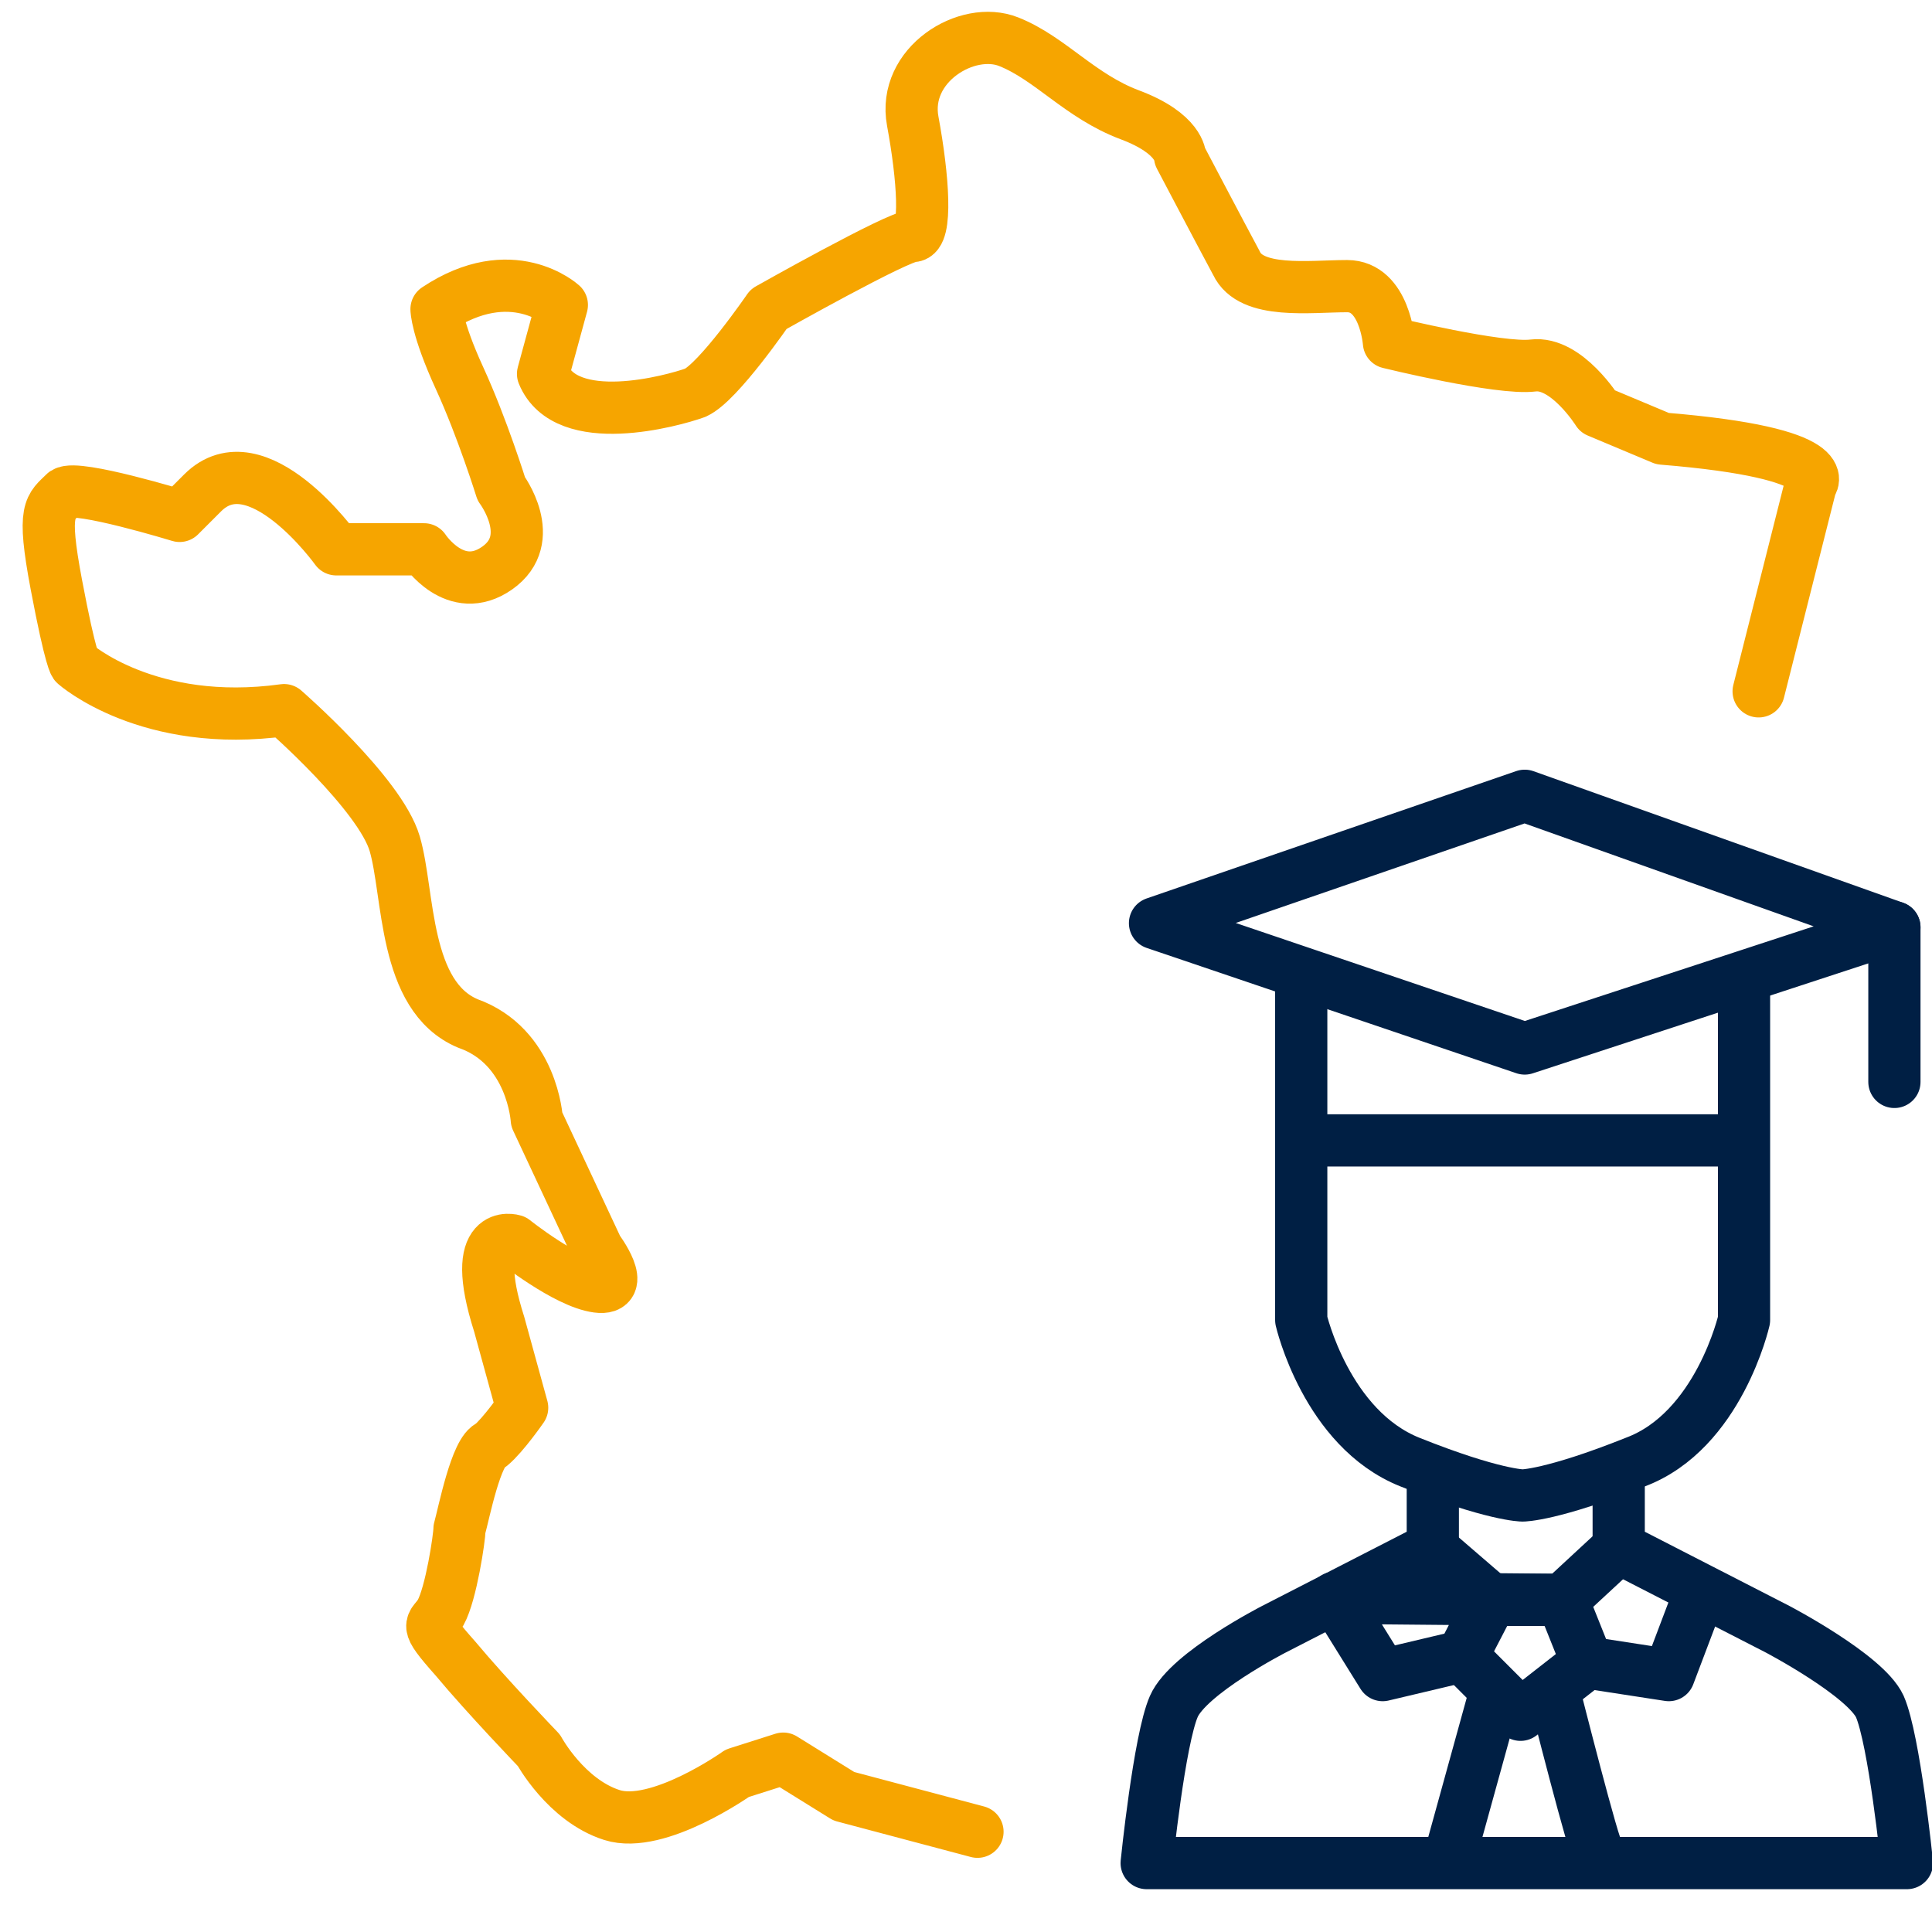
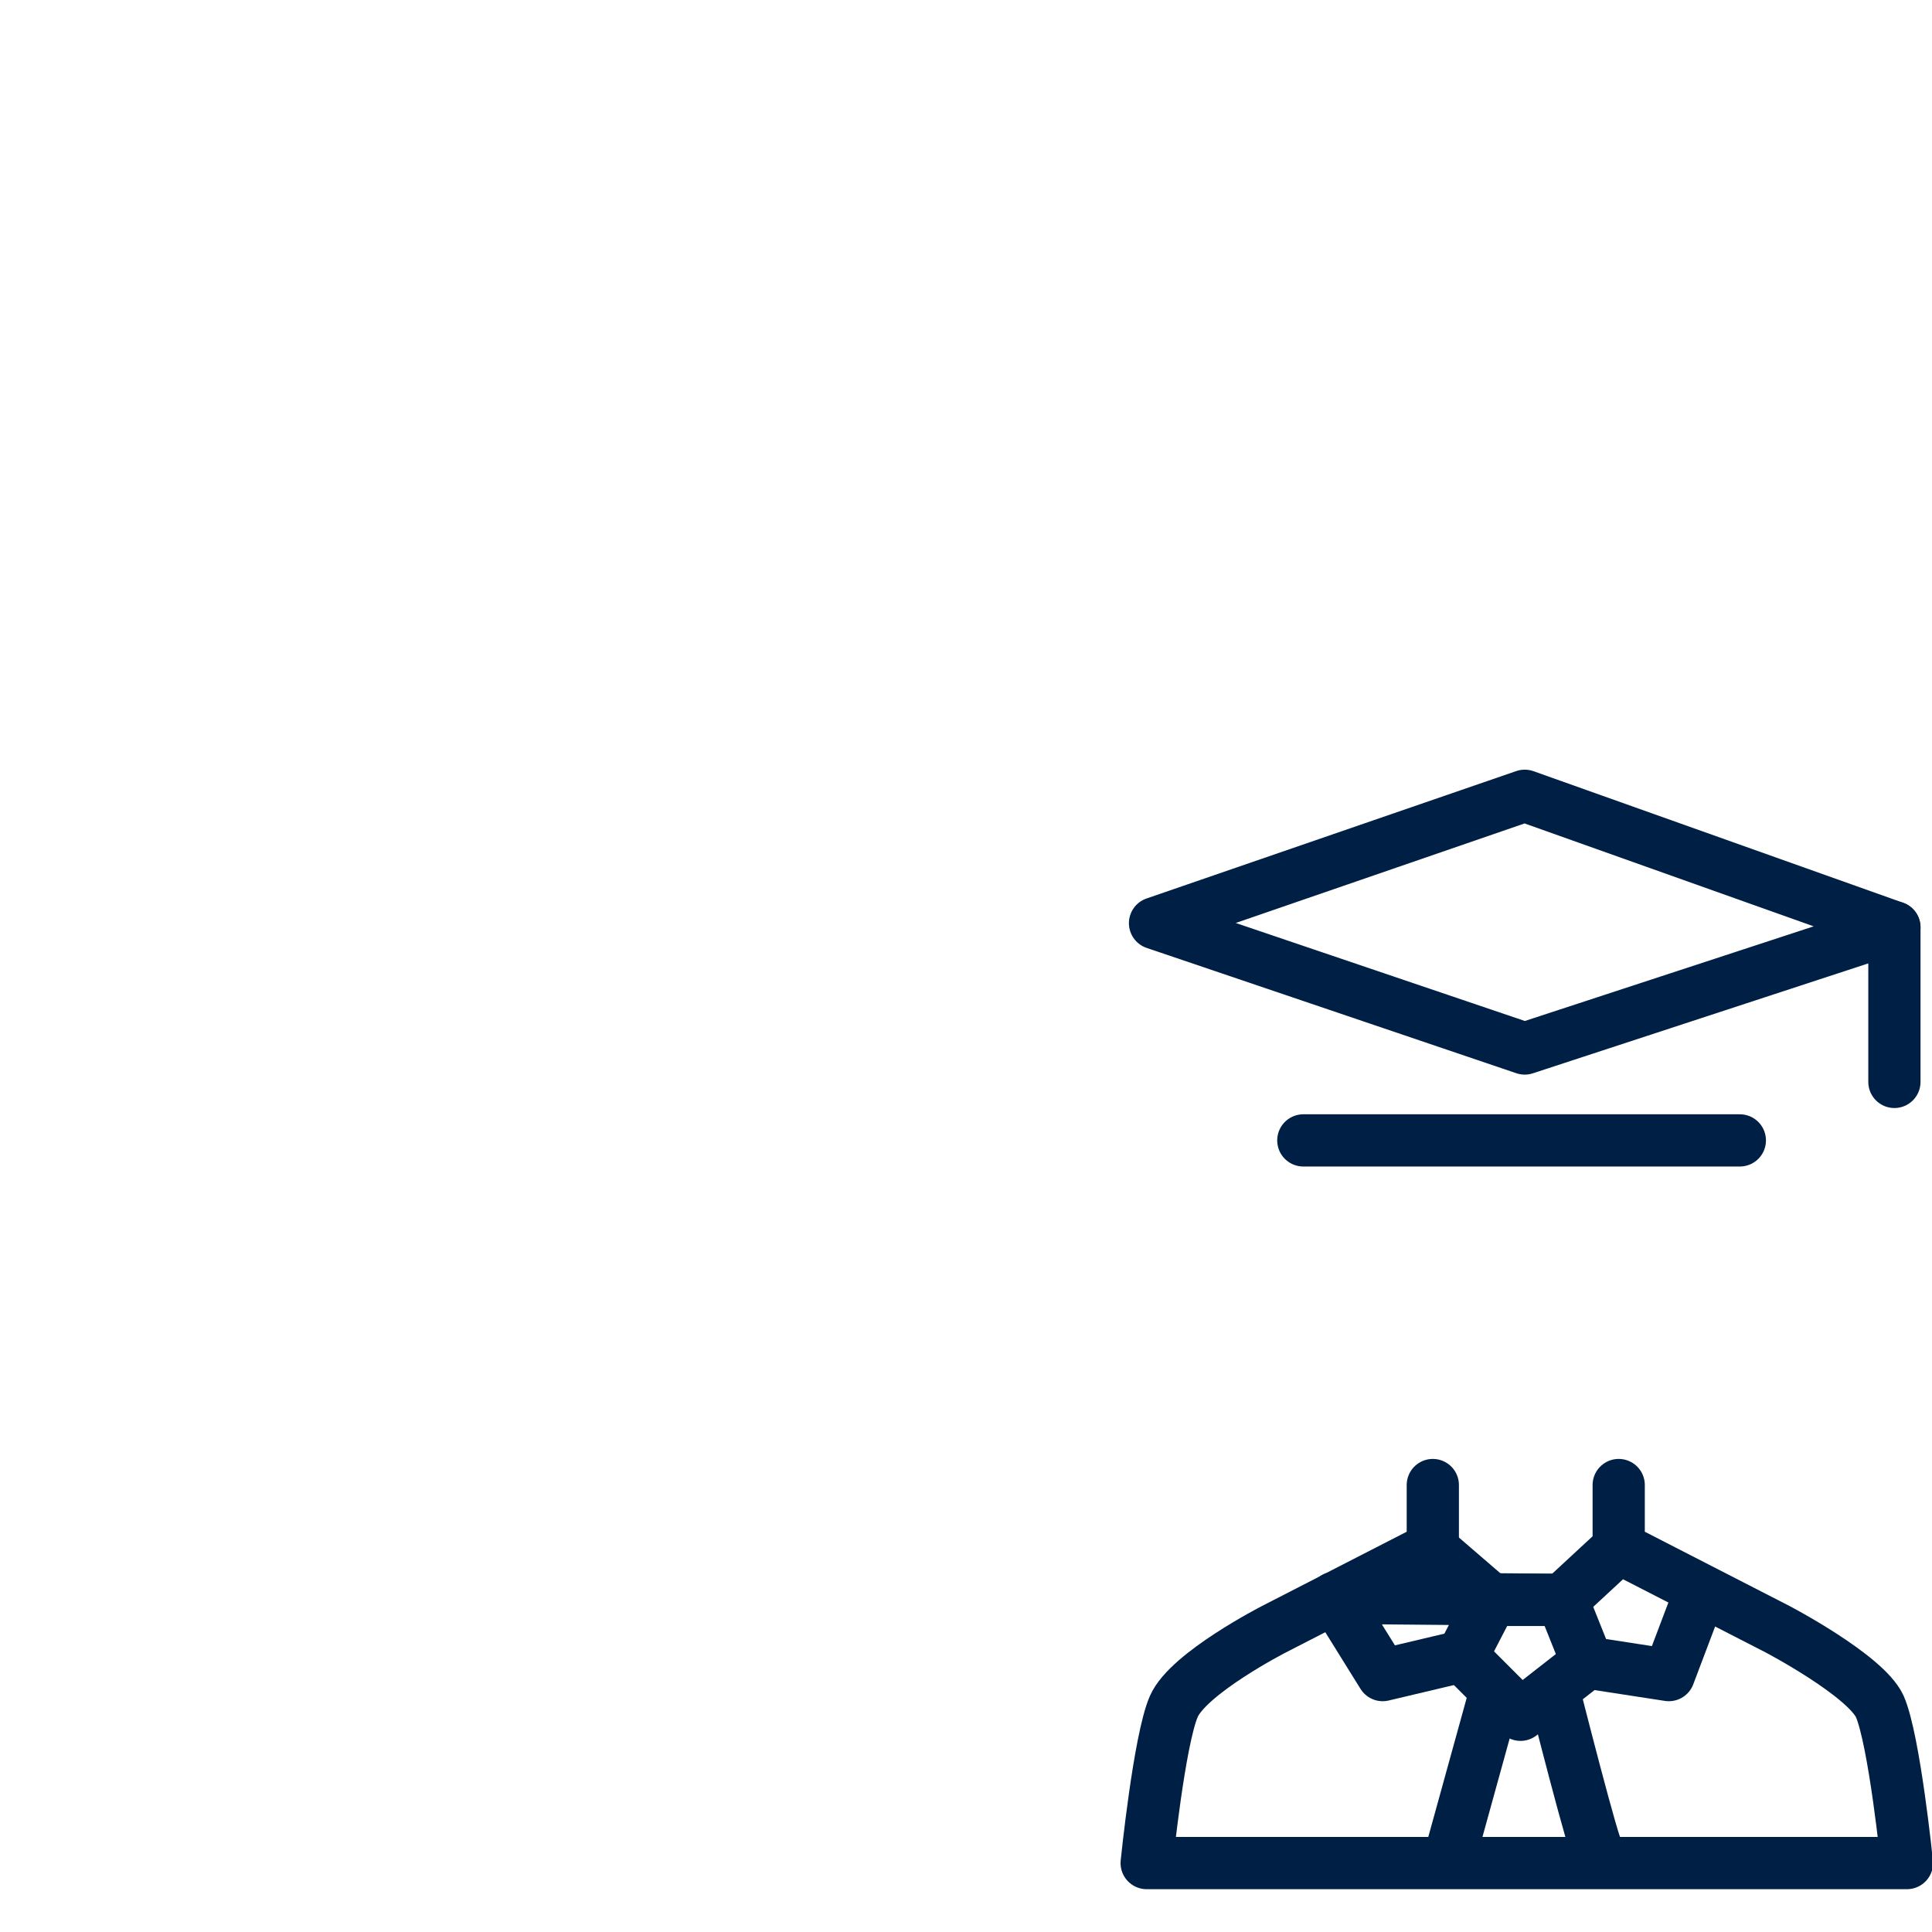
<svg xmlns="http://www.w3.org/2000/svg" version="1.1" id="Calque_1" x="0px" y="0px" viewBox="0 0 92.5 92.5" style="enable-background:new 0 0 92.5 92.5;" xml:space="preserve">
  <style type="text/css">
	.st0{fill:none;stroke:#F6A500;stroke-width:2.5;stroke-linecap:round;stroke-linejoin:round;stroke-miterlimit:10;}
	.st1{fill:none;stroke:#001F44;stroke-width:2.5;stroke-linecap:round;stroke-linejoin:round;stroke-miterlimit:10;}
</style>
  <g id="picto_ok">
    <path d="M1044.5,736.5c4.6-1.7,9.7-5.6,15.6-11.9c6.6-7.1,10-5.8,16.3-3.6c5.5,2,12.3,4.4,20.8,0.4c6.4-3,7.8-1.9,12.9,2.2   c3.4,2.7,7.6,6.1,14.2,8.6c15.3,5.8,31.6-2.1,36.4-6.2c0.3-0.2,7.2-6.1,13.8-13.4c10.3-11.2,14.3-19.4,12.4-25.6   c-0.8-2.6-3.2-7-11.2-8c-4-0.5-6.6-1.8-8.2-4.1c-2.9-4.2-1.6-11.1-1-13.9c0.9-3.6-0.2-7.6-2.9-10.3c-1.3-1.3-4.4-4.5,3-12   c4.5-4.6,4.2-12.1-0.9-16.2c-2.3-1.9-3-4-2.4-7c1.5-6.6,0.6-14.6-2.9-23.9c-2.8-7.4-12.2-9.5-17.8-3.9c-7.2,7.1-12.6,7.3-8.5-0.8   c2-4.1,5.7-8.8,9.2-13.3c5.4-7,9.7-12.5,10.2-17.7c0.7-8.1,3.9-13.1,5.8-13.4l0.5-0.1c5.5-1,20.1-3.7,19.4-24.3   c-0.1-3.1-2.7-5.5-5.8-5.4c-3.1,0.1-5.5,2.7-5.4,5.8c0.4,11-4.8,11.9-10.2,12.9l-0.6,0.1c-7.9,1.5-13.8,10.7-15,23.5   c-0.3,2-4.8,7.9-7.9,11.8c-8.1,10.5-18.3,23.6-9.9,33c7.3,8.3,17.5,4.2,25.7-3.7c2.4,6.8,3.3,12.7,2.3,16.9   c-1.7,7.1,0.4,13.5,5.9,18.1c-9.3,9.6-10.3,19.8-2.8,27.5c-1.3,5.3-2.5,15.2,2.7,22.7c6,8.7,16,8.6,17.8,9.2   c-1.1,7-16.9,21.9-22.5,26.7c-1.5,1-13.5,8.8-25.3,4.4c-4.9-1.9-8.1-4.4-11.2-6.9c-5.6-4.5-12-9.6-24.7-3.6   c-4.2,1.9-7.2,1-12.3-0.8c-7-2.5-16.6-5.9-28.3,6.5c-6,6.5-9.6,8.4-11.3,9.1c-5.7,2.1-9.1,7.8-8.3,13.8c0.9,6.6-0.3,11.4-3.7,14.3   c-3.2,2.8-7.5,1.1-16.5-3.6c-6.2-3.2-13.3-6.8-20.9-7.3c-4.2-0.2-6.9-2-10.1-3.9c-8.5-5.3-16.3-8.5-34.2,1.3   c-17.9,9.9-27.1-14.9-43.2-26.4c-0.5-0.3-0.6-0.9-0.3-1.3c3.8-6.5,8.3-16.8,7.8-28.4c-0.3-6.3,1.8-8,4.6-10.4c3-2.5,7.9-6.6,5-15.1   c-1.1-3.1-1.5-8-1.2-14.1c5.5,4.9,11.8,5.9,16.6,1.3c6.9-6.6,1.4-16.5-3.9-26c-2.4-4.3-4.8-8.7-6.3-12.8c-1-2.9-4.3-4.5-7.2-3.4   c-2.9,1-4.4,4.3-3.4,7.2c1.8,4.9,4.5,9.8,7.1,14.4c1.9,3.4,4.9,8.8,5.6,11.6c-1-0.7-2.4-2.1-4.3-4.4c-2.1-2.7-5.5-3.9-8.8-2.9   c-3.3,0.9-5.6,3.7-6,7.1c-2.1,19.6,1.4,25.4,1.5,26.9c-1.7,2.4-11.1,6.2-10.5,21.2c0.4,8.9-3.2,17-6.3,22.3   c-3.2,5.5-1.7,12.4,3.5,16.2c9.2,6.6,17.5,21,29.2,27.5c8.3,4.6,17,4.4,25.9-0.5c13.5-7.4,17.2-5.1,22.8-1.6   c3.7,2.3,8.3,5.2,15.4,5.6c5.3,0.3,11,3.2,16.4,6.1c9.2,4.7,19.7,10.1,29,2c6.3-5.5,8.9-13.9,7.4-24.4   C1043.3,737.5,1043.8,736.8,1044.5,736.5L1044.5,736.5z" />
    <path d="M817.8,510.9c3.5,9.5,17.4,18.8,37.4,18.2c12.2-0.4,17.5,5.9,18.7,7.5c2.7,7.7,5.9,10.4,11.3,14.5c0.7,1.1,1.1,4.9,1.4,7.8   c0.7,6.4,1.6,14.3,5.8,21.5c3,5.1,7,8.5,10.9,11.4c1,0.7,2.2,1.1,3.3,1.1c1.7,0,3.4-0.8,4.5-2.3c1.8-2.5,1.3-6-1.2-7.9   c-2.8-2.1-5.8-4.5-7.9-8c-3-5.2-3.7-11.5-4.3-17.1c-0.7-6.5-1.3-12.2-5.6-15.4c-4.5-3.4-6-4.5-7.8-9.9c-1.6-4.8-11.9-15-29.5-14.5   c-15.4,0.5-24.7-6.1-26.5-10.9c-1.8-4.9,3.2-10.9-3.2-20.2c-0.1-0.2-0.2-0.3-0.3-0.5c1.1-0.9,5.3-1.7,10.6,0.8   c14.8,7,21,1.1,23-1.8c0.4-0.6,1.3-1.1,2.2-1.2c4.3-0.4,5,0.9,8.2,5.2c3.3,4.5,8.8,12,18.8,7.6c1.6-0.7,6.2,0.5,9.5,1.3   c7.3,1.9,17.3,4.5,22.5-4.2c7.1-11.9-3-17-4.8-29.9c-0.9-6.1-3.5-11.8-7.6-16.6l13.4-3.2c-1.7,3.8-3,10-1,15c1.2,3,3.3,5.1,6.1,6.3   c11.5,4.8,32.5,6.4,38.4-9.2c3.3-8.6,17.9-13.3,23.2-14.4c0.1,0,0.2,0,0.3-0.1c8.4-2.2,22.4-9.3,21.6-21.9   c-0.5-7.2-4.6-16.7-1.3-21.2c1.8-2.4,6.1-4.1,12.6-4.8c2.2,5.4,8.4,14.8,25,16.9c6.5,0.8,8,4,10.6,11s6.2,16.5,19.4,19.9   c0.9,0.2,0.5,0.2,11,0.2c1.6,4.5,6.1,11.9,18.8,14.1c15.6,2.6,25.7,1.1,31.8,9.9c5.2,7.5,19.1,11.8,41.5,12.7   c-1.9,3.8-3.7,7.6-5.1,11.2c-1.2,2.9,0.3,6.2,3.1,7.3c2.9,1.1,6.2-0.3,7.3-3.1c1.4-3.5,3.1-7.2,5-10.8c3.7-7-1.3-15.5-9.2-15.8   c-21.2-0.8-31.2-4.7-33.3-7.9c-9.5-13.8-23.9-12.1-39.2-14.7c-5.4-0.9-8.9-3.3-10.1-6.8c-1.5-4.4-5.6-7.4-10.2-7.4h-9.2   c-6.6-1.9-8.4-6-11-12.8c-2.6-7-6.2-16.5-19.8-18.2c-10.3-1.3-14.4-6.1-15.9-9.9c-1.9-4.6-6.7-7.5-11.7-7   c-10,1.1-16.7,4.2-20.5,9.4c-6.8,9.5-1.2,21.7-0.8,28.5c0.4,5.5-10,9.5-13.1,10.3c-3.4,0.7-25.3,5.8-31.3,21.4   c-3,7.7-17.6,5.2-23.5,2.8c-0.4-0.8-0.4-3.8,0.8-6.5c0.9-2.1,1.3-4.3,1.1-6.6c-0.5-6.3-6.6-10.6-12.7-9.1l-16.3,3.9   c-7.7,1.9-10.6,11.4-5,17.2c3.2,3.3,5.1,7.1,5.7,11.5c1,7,3.4,11.8,5.2,15.3c2.3,4.6,2.4,5.1,1.1,7.3c-0.8,1.4-6.4,0-10-1   c-5.8-1.5-11.7-3-16.9-0.7c-1.4,0.6-1.7,0.8-5.1-3.9c-3.7-5-7.7-10.8-18.4-9.7c-4.3,0.4-8,2.6-10.3,6c-0.4,0.3-2.9,0.8-8.9-2   c-9.2-4.4-19.4-3.4-24.2,2.2c-3.3,3.9-3.4,9.3-0.2,13.9C819.4,498.3,814.6,502.2,817.8,510.9L817.8,510.9z" />
  </g>
  <polyline class="st0" points="157.3,-12.6 157.3,-1.4 163.4,3.7 171.2,3.7 179,11.6 179,20.9 176.9,22.6 " />
  <g>
-     <path class="st0" d="M84.2,33.1l2.5-9.9c0,0,1.5-1.5-7.1-2.2l-3.1-1.3c0,0-1.5-2.4-3.1-2.2s-6.9-1.1-6.9-1.1s-0.2-2.7-2-2.7   c-1.8,0-4.6,0.4-5.3-1.1c-0.7-1.3-2.7-5.1-2.7-5.1s0-1.1-2.4-2c-2.4-0.9-3.8-2.7-5.8-3.5s-5.1,1.1-4.6,3.8s0.7,5.5,0,5.5   s-6.9,3.5-6.9,3.5s-2.4,3.5-3.5,4c-1.1,0.4-6.2,1.8-7.3-0.9l0.9-3.3c0,0-2.4-2.2-6,0.2c0,0,0,0.9,1.1,3.3c1.1,2.4,2,5.3,2,5.3   s1.8,2.4-0.2,3.8s-3.5-0.9-3.5-0.9h-4.2c0,0-3.8-5.3-6.4-2.7l-1.1,1.1c0,0-4.9-1.5-5.5-1.1c-0.7,0.7-1.1,0.7-0.4,4.4   s0.9,3.8,0.9,3.8s3.5,3.1,10,2.2c0,0,4.6,4,5.3,6.4s0.4,7.3,3.5,8.6c3.1,1.1,3.3,4.6,3.3,4.6l2.9,6.2c0,0,1.5,2,0,1.8s-4-2.2-4-2.2   s-2.2-0.7-0.7,4l1.1,4c0,0-0.9,1.3-1.5,1.8c-0.7,0.2-1.3,3.3-1.5,4c0,0.4-0.4,3.1-0.9,4c-0.4,0.7-0.9,0.4,0.7,2.2   c1.5,1.8,4,4.4,4,4.4s1.3,2.4,3.5,3.1c2.2,0.7,6-2,6-2l2.2-0.7l2.9,1.8l6.4,1.7" />
    <g>
      <polygon class="st1" points="73,38.1 55.3,44.2 73,50.2 90.7,44.4   " />
-       <path class="st1" d="M83.5,47.2v16c0,0-1.2,5.3-5.2,6.8c-4,1.6-5.4,1.6-5.4,1.6s-1.4,0-5.4-1.6c-4-1.6-5.2-6.8-5.2-6.8v-16" />
      <path class="st1" d="M77.5,71.1v3l7.6,3.9c0,0,4.2,2.2,4.9,3.7c0.7,1.6,1.3,7.5,1.3,7.5H73h-0.1h-18c0,0,0.6-5.9,1.3-7.5    S61,78,61,78l7.6-3.9v-3" />
      <line class="st1" x1="62.4" y1="54.6" x2="83.3" y2="54.6" />
      <line class="st1" x1="90.7" y1="44.4" x2="90.7" y2="51.8" />
      <polyline class="st1" points="68.5,74.1 71.4,76.6 72.8,76.6 74.8,76.6 77.5,74.1   " />
      <polyline class="st1" points="71.4,76.6 70,79.3 66.2,80.2 63.9,76.5 74.8,76.6 76,79.6 79.9,80.2 81.3,76.5   " />
      <polyline class="st1" points="70,79.3 72.8,82.1 76,79.6   " />
      <line class="st1" x1="71.6" y1="81" x2="69.5" y2="88.6" />
      <path class="st1" d="M74.4,81c0,0,2,7.9,2.1,7.6" />
    </g>
  </g>
</svg>